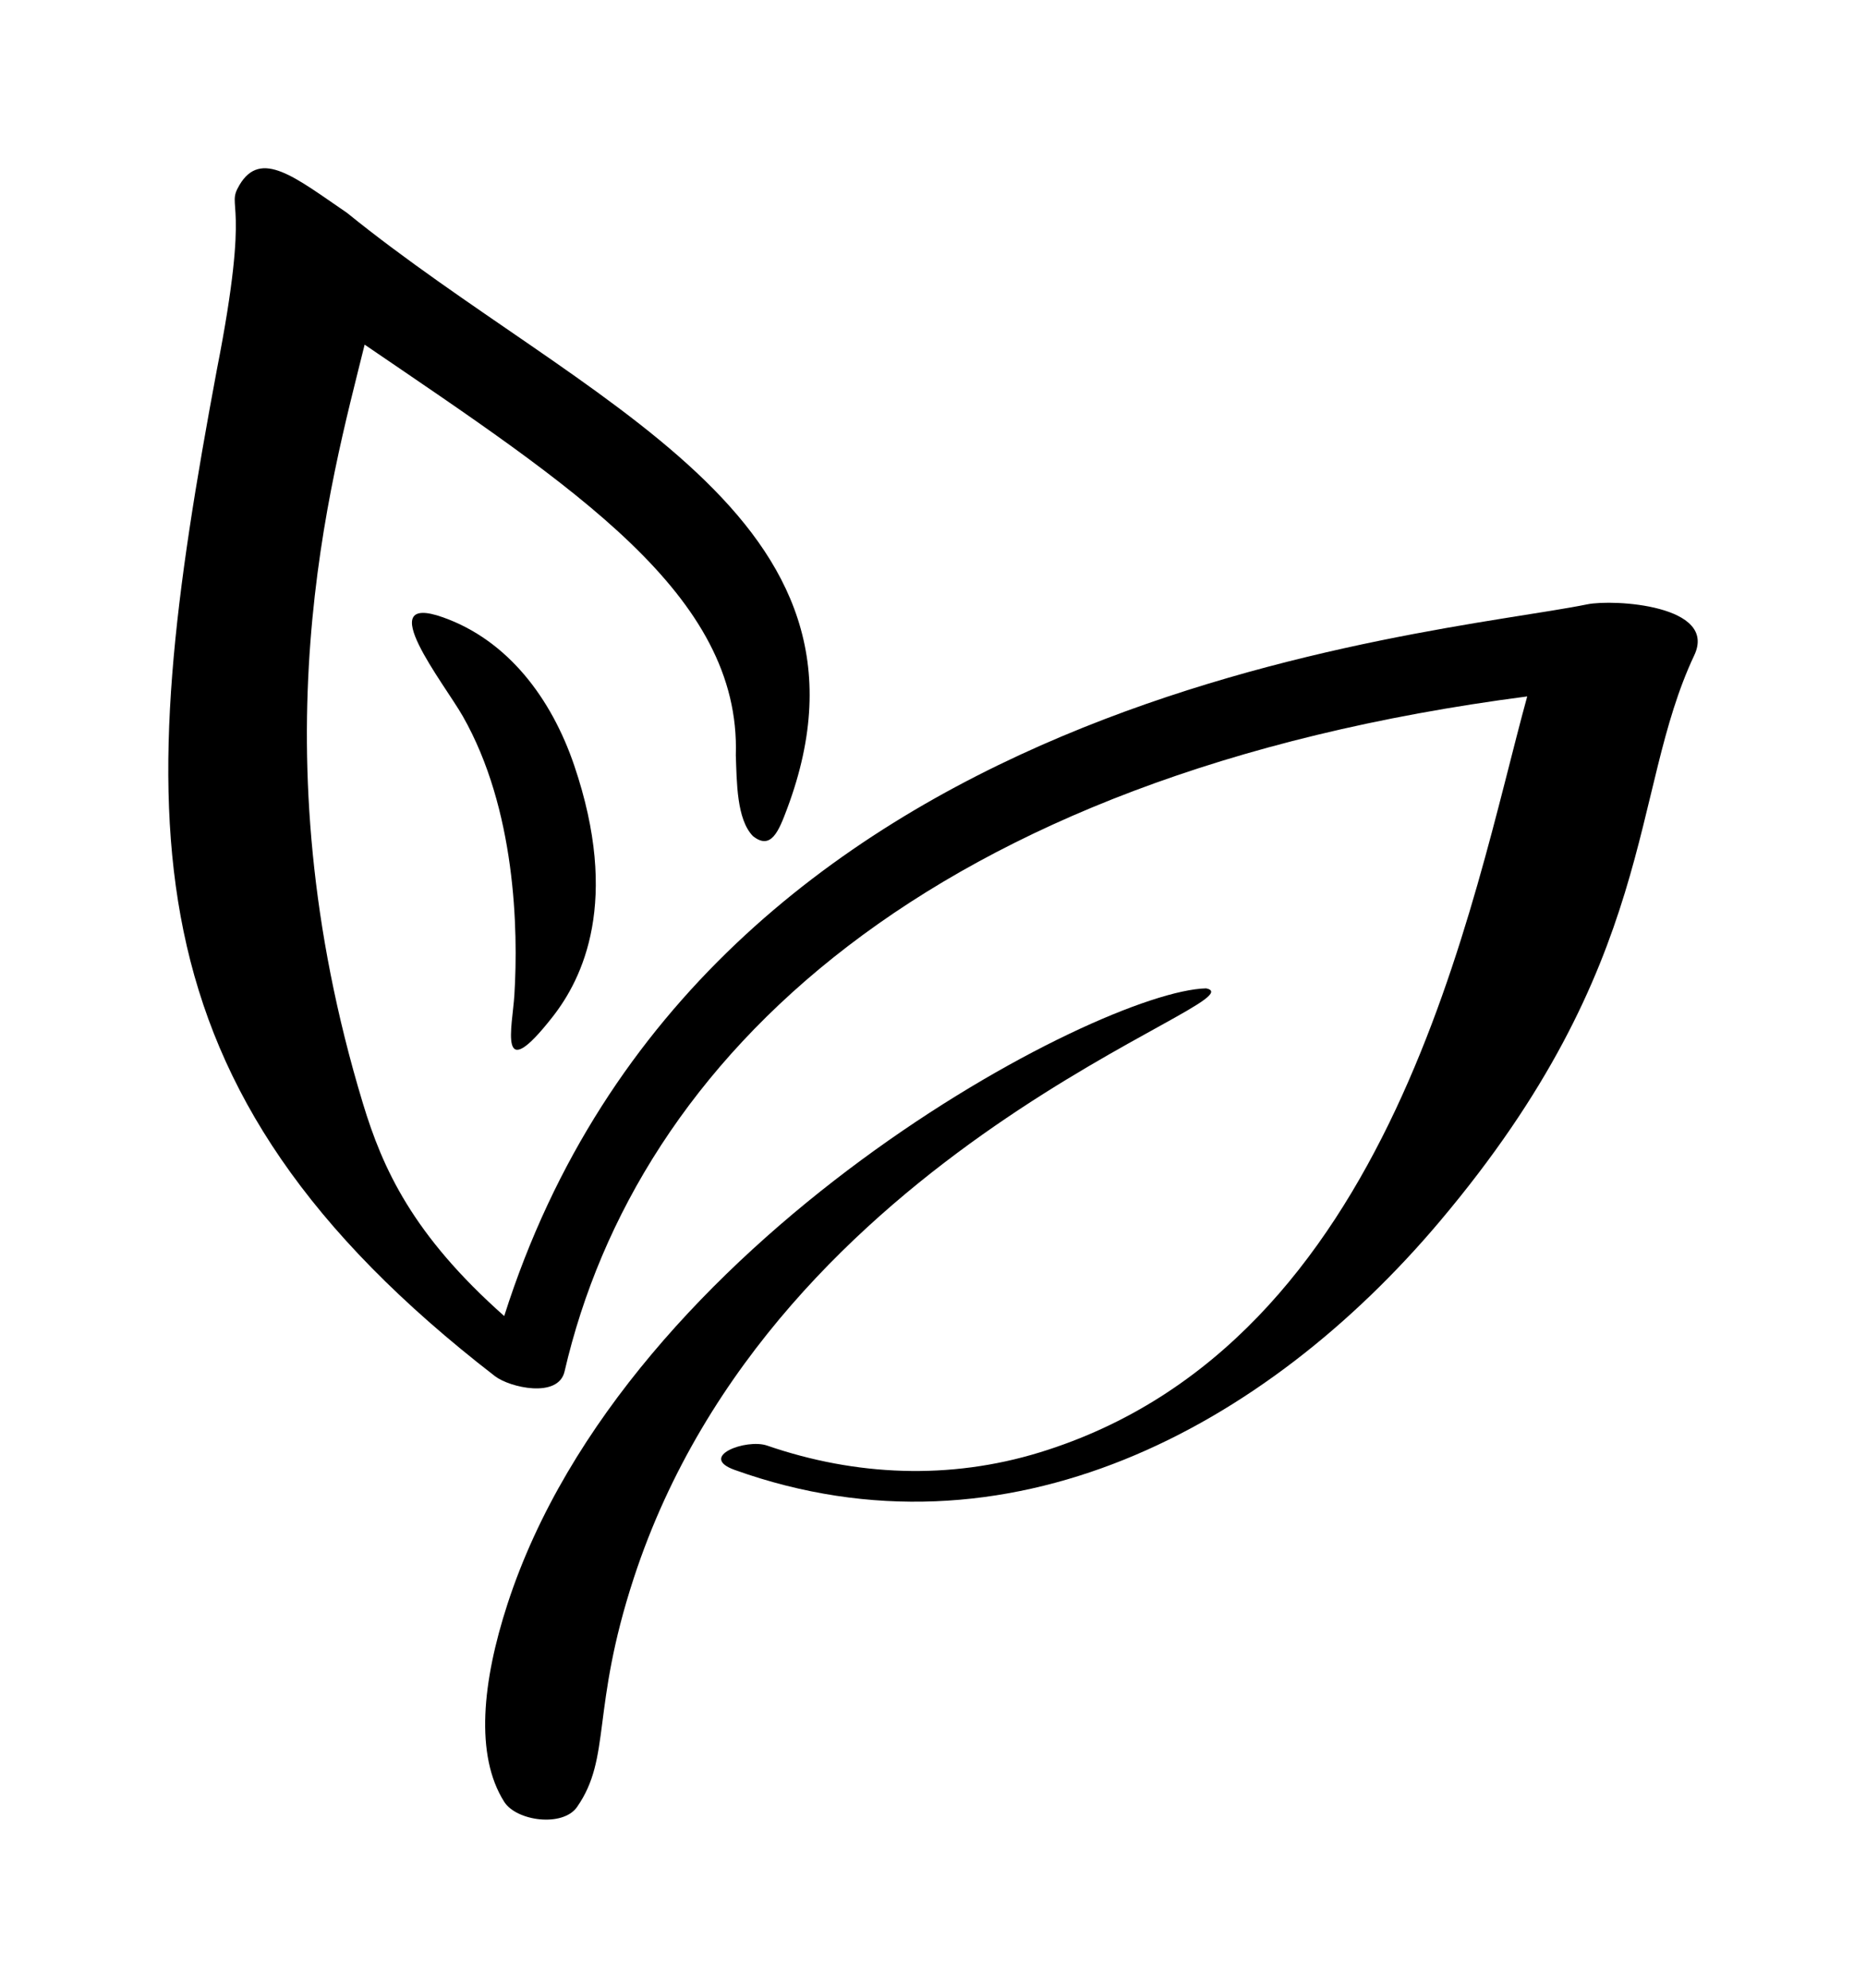
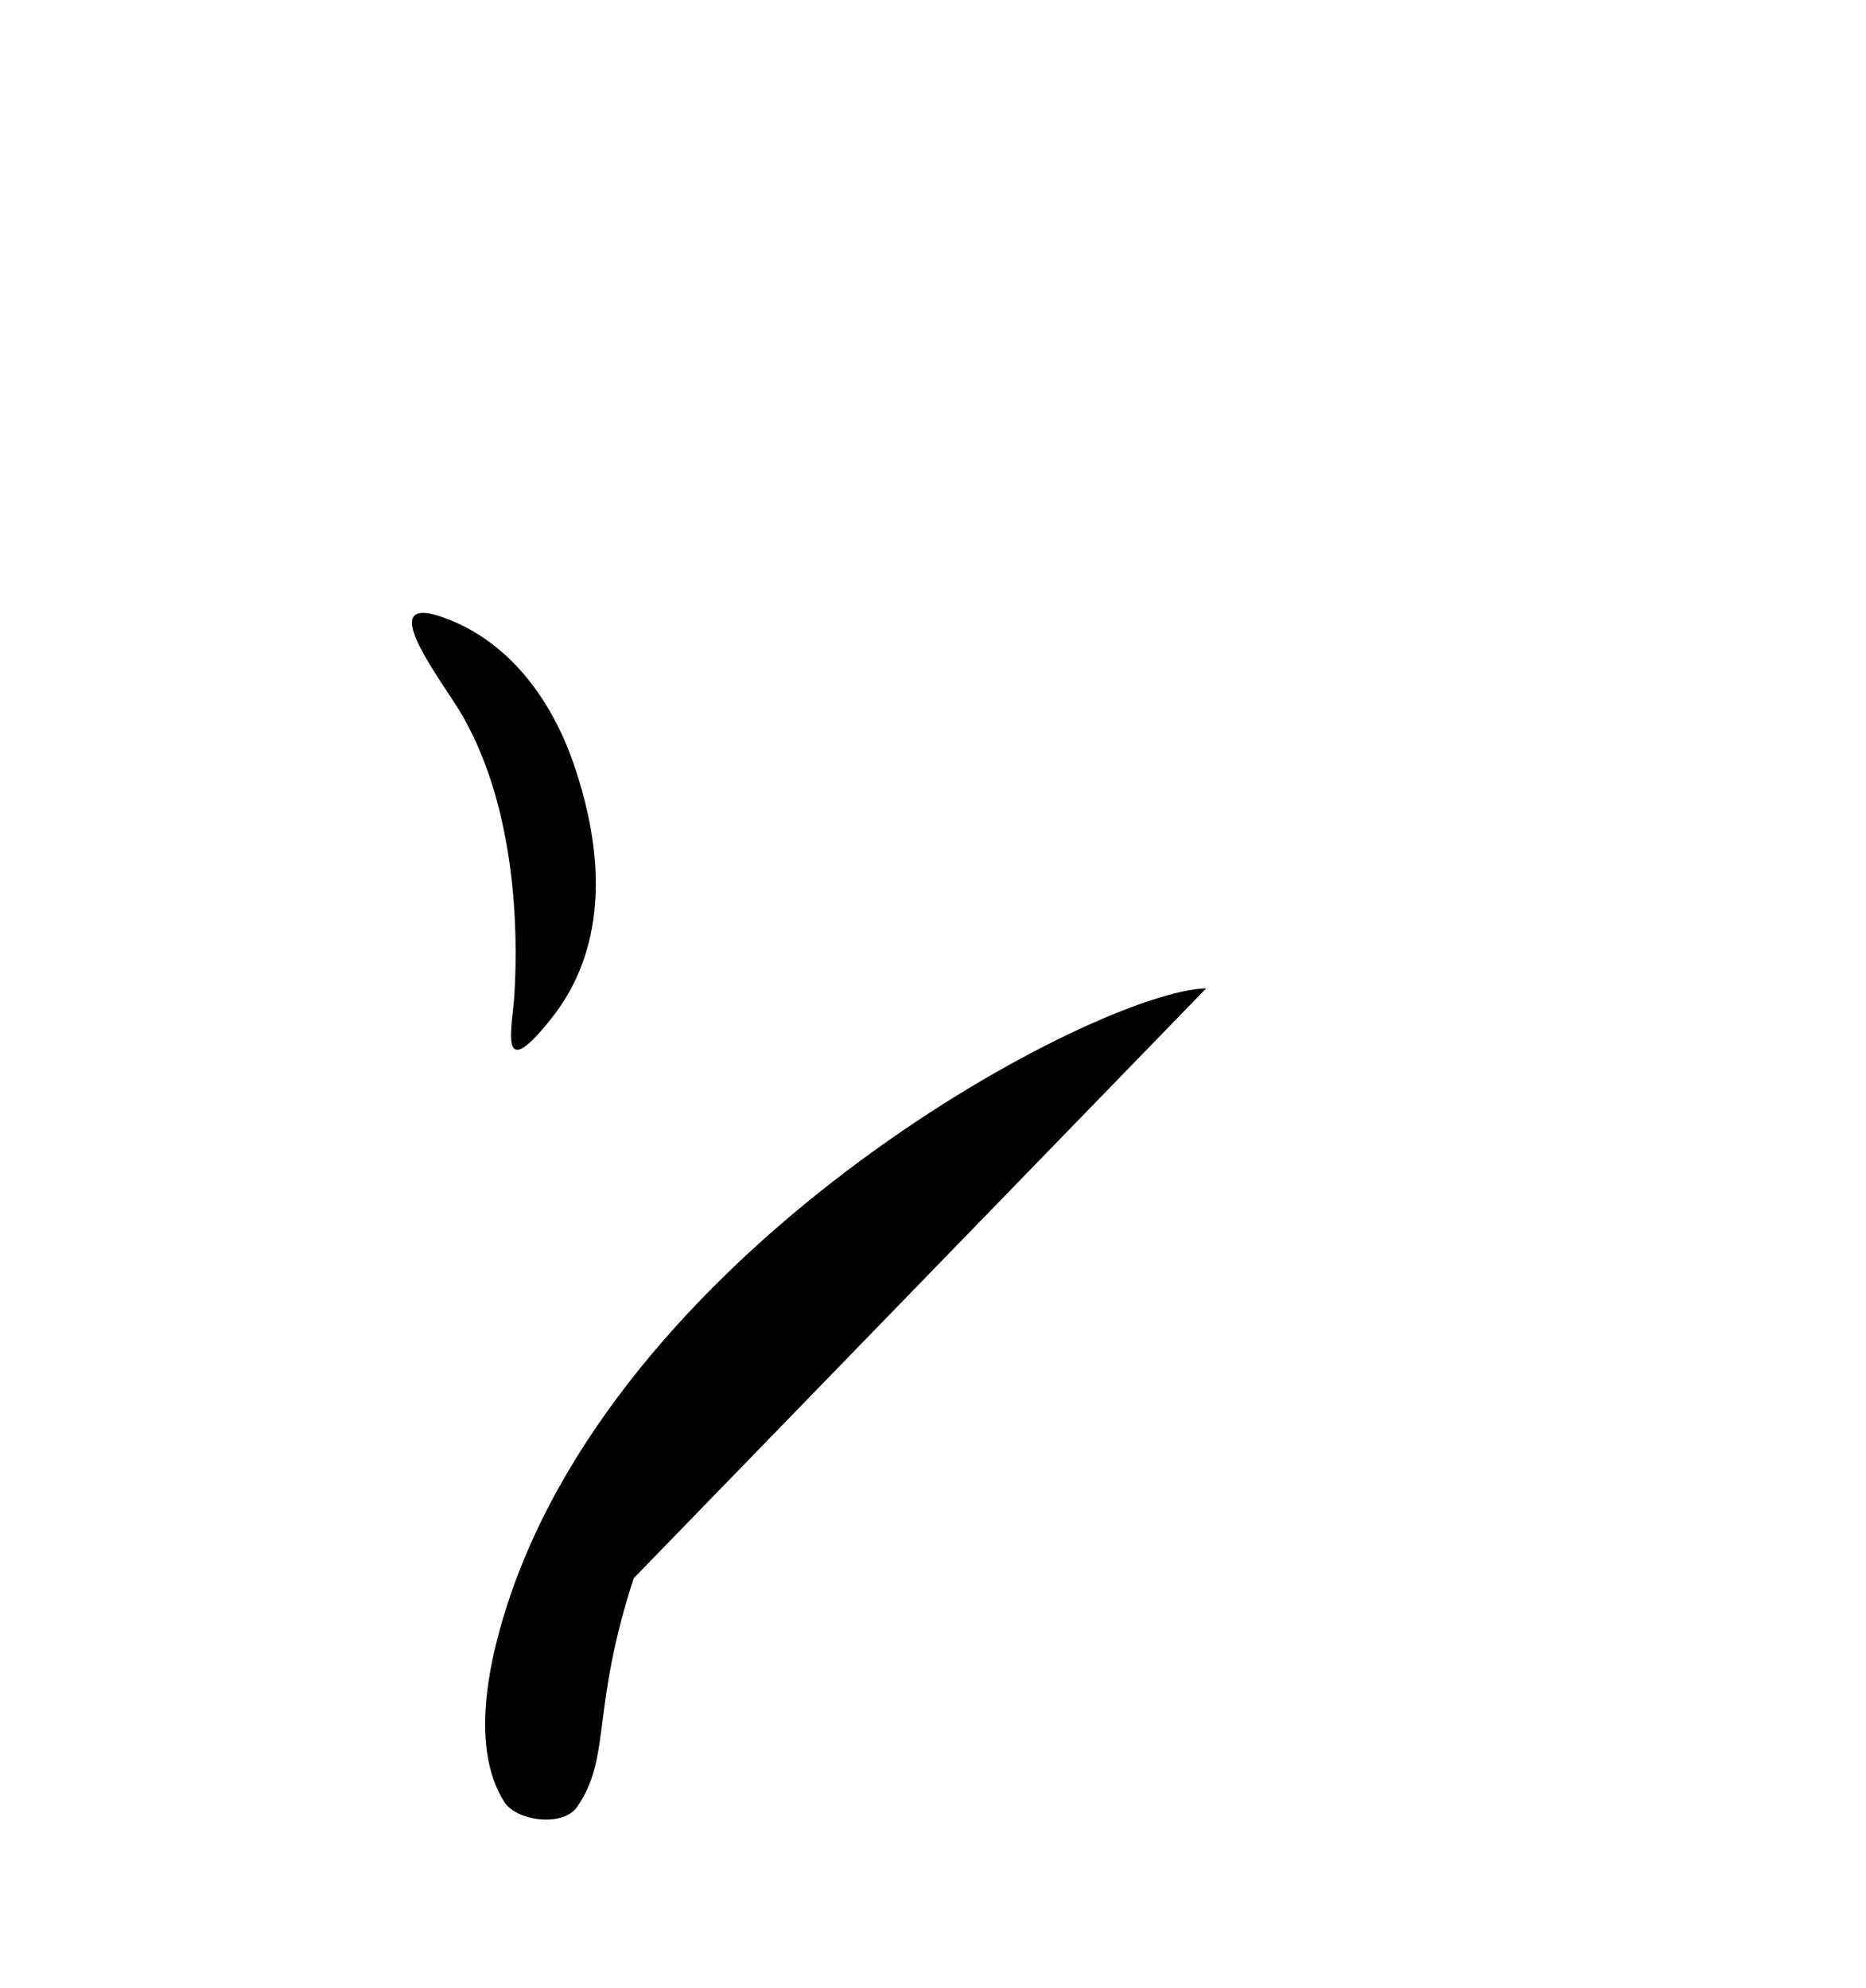
<svg xmlns="http://www.w3.org/2000/svg" id="Layer_1" x="0px" y="0px" width="110.88px" height="118.145px" viewBox="0 0 110.88 118.145" xml:space="preserve">
  <g>
    <path d="M32.843,60.426c1.775-2.268,4.025-6.857,1.272-14.949c-1.349-3.966-3.934-7.423-7.8-8.79 c-4.261-1.507,0.08,3.94,1.183,5.877c3.139,5.513,3.308,12.662,3.067,16.57C30.448,61.046,29.54,64.648,32.843,60.426 L32.843,60.426z" />
-     <path d="M94.316,35.918c-9.318,1.902-52.483,4.92-64.355,42.299c-5.437-4.82-7.221-8.754-8.398-12.643 c-6.421-21.214-1.932-36.837,0.104-45.091c12.467,8.502,22.363,14.87,22.056,24.4c0.059,1.579,0.043,3.809,1.017,4.809 c1.077,0.861,1.536-0.302,2.029-1.618c6.523-17.413-12.142-24.077-26.154-35.427c-3.091-2.11-5.116-3.806-6.39-1.644 c-0.849,1.441,0.724,0.483-1.338,10.963C7.93,48.517,7.059,64.509,29.409,81.789c0.881,0.681,3.764,1.337,4.137-0.275 c4.298-18.575,21.558-35.487,57.203-40.123c-3.317,12.05-7.881,38.461-28.974,44.932c-5.35,1.641-10.924,1.409-16.195-0.408 c-1.24-0.427-4.131,0.657-1.92,1.449c16.19,5.801,31.555-2.518,41.884-14.762c13.055-15.476,11.26-25.441,15.131-33.656 C102.081,35.962,95.874,35.6,94.316,35.918L94.316,35.918z" />
-     <path d="M71.674,58.742c-6.369,0.139-34.448,14.876-41.518,36.59c-1.5,4.607-1.942,8.995-0.197,11.754 c0.729,1.153,3.486,1.523,4.331,0.308c2.055-2.955,0.81-5.773,3.368-13.596C46.078,68.053,75.196,59.495,71.674,58.742 L71.674,58.742z" />
+     <path d="M71.674,58.742c-6.369,0.139-34.448,14.876-41.518,36.59c-1.5,4.607-1.942,8.995-0.197,11.754 c0.729,1.153,3.486,1.523,4.331,0.308c2.055-2.955,0.81-5.773,3.368-13.596L71.674,58.742z" />
  </g>
</svg>